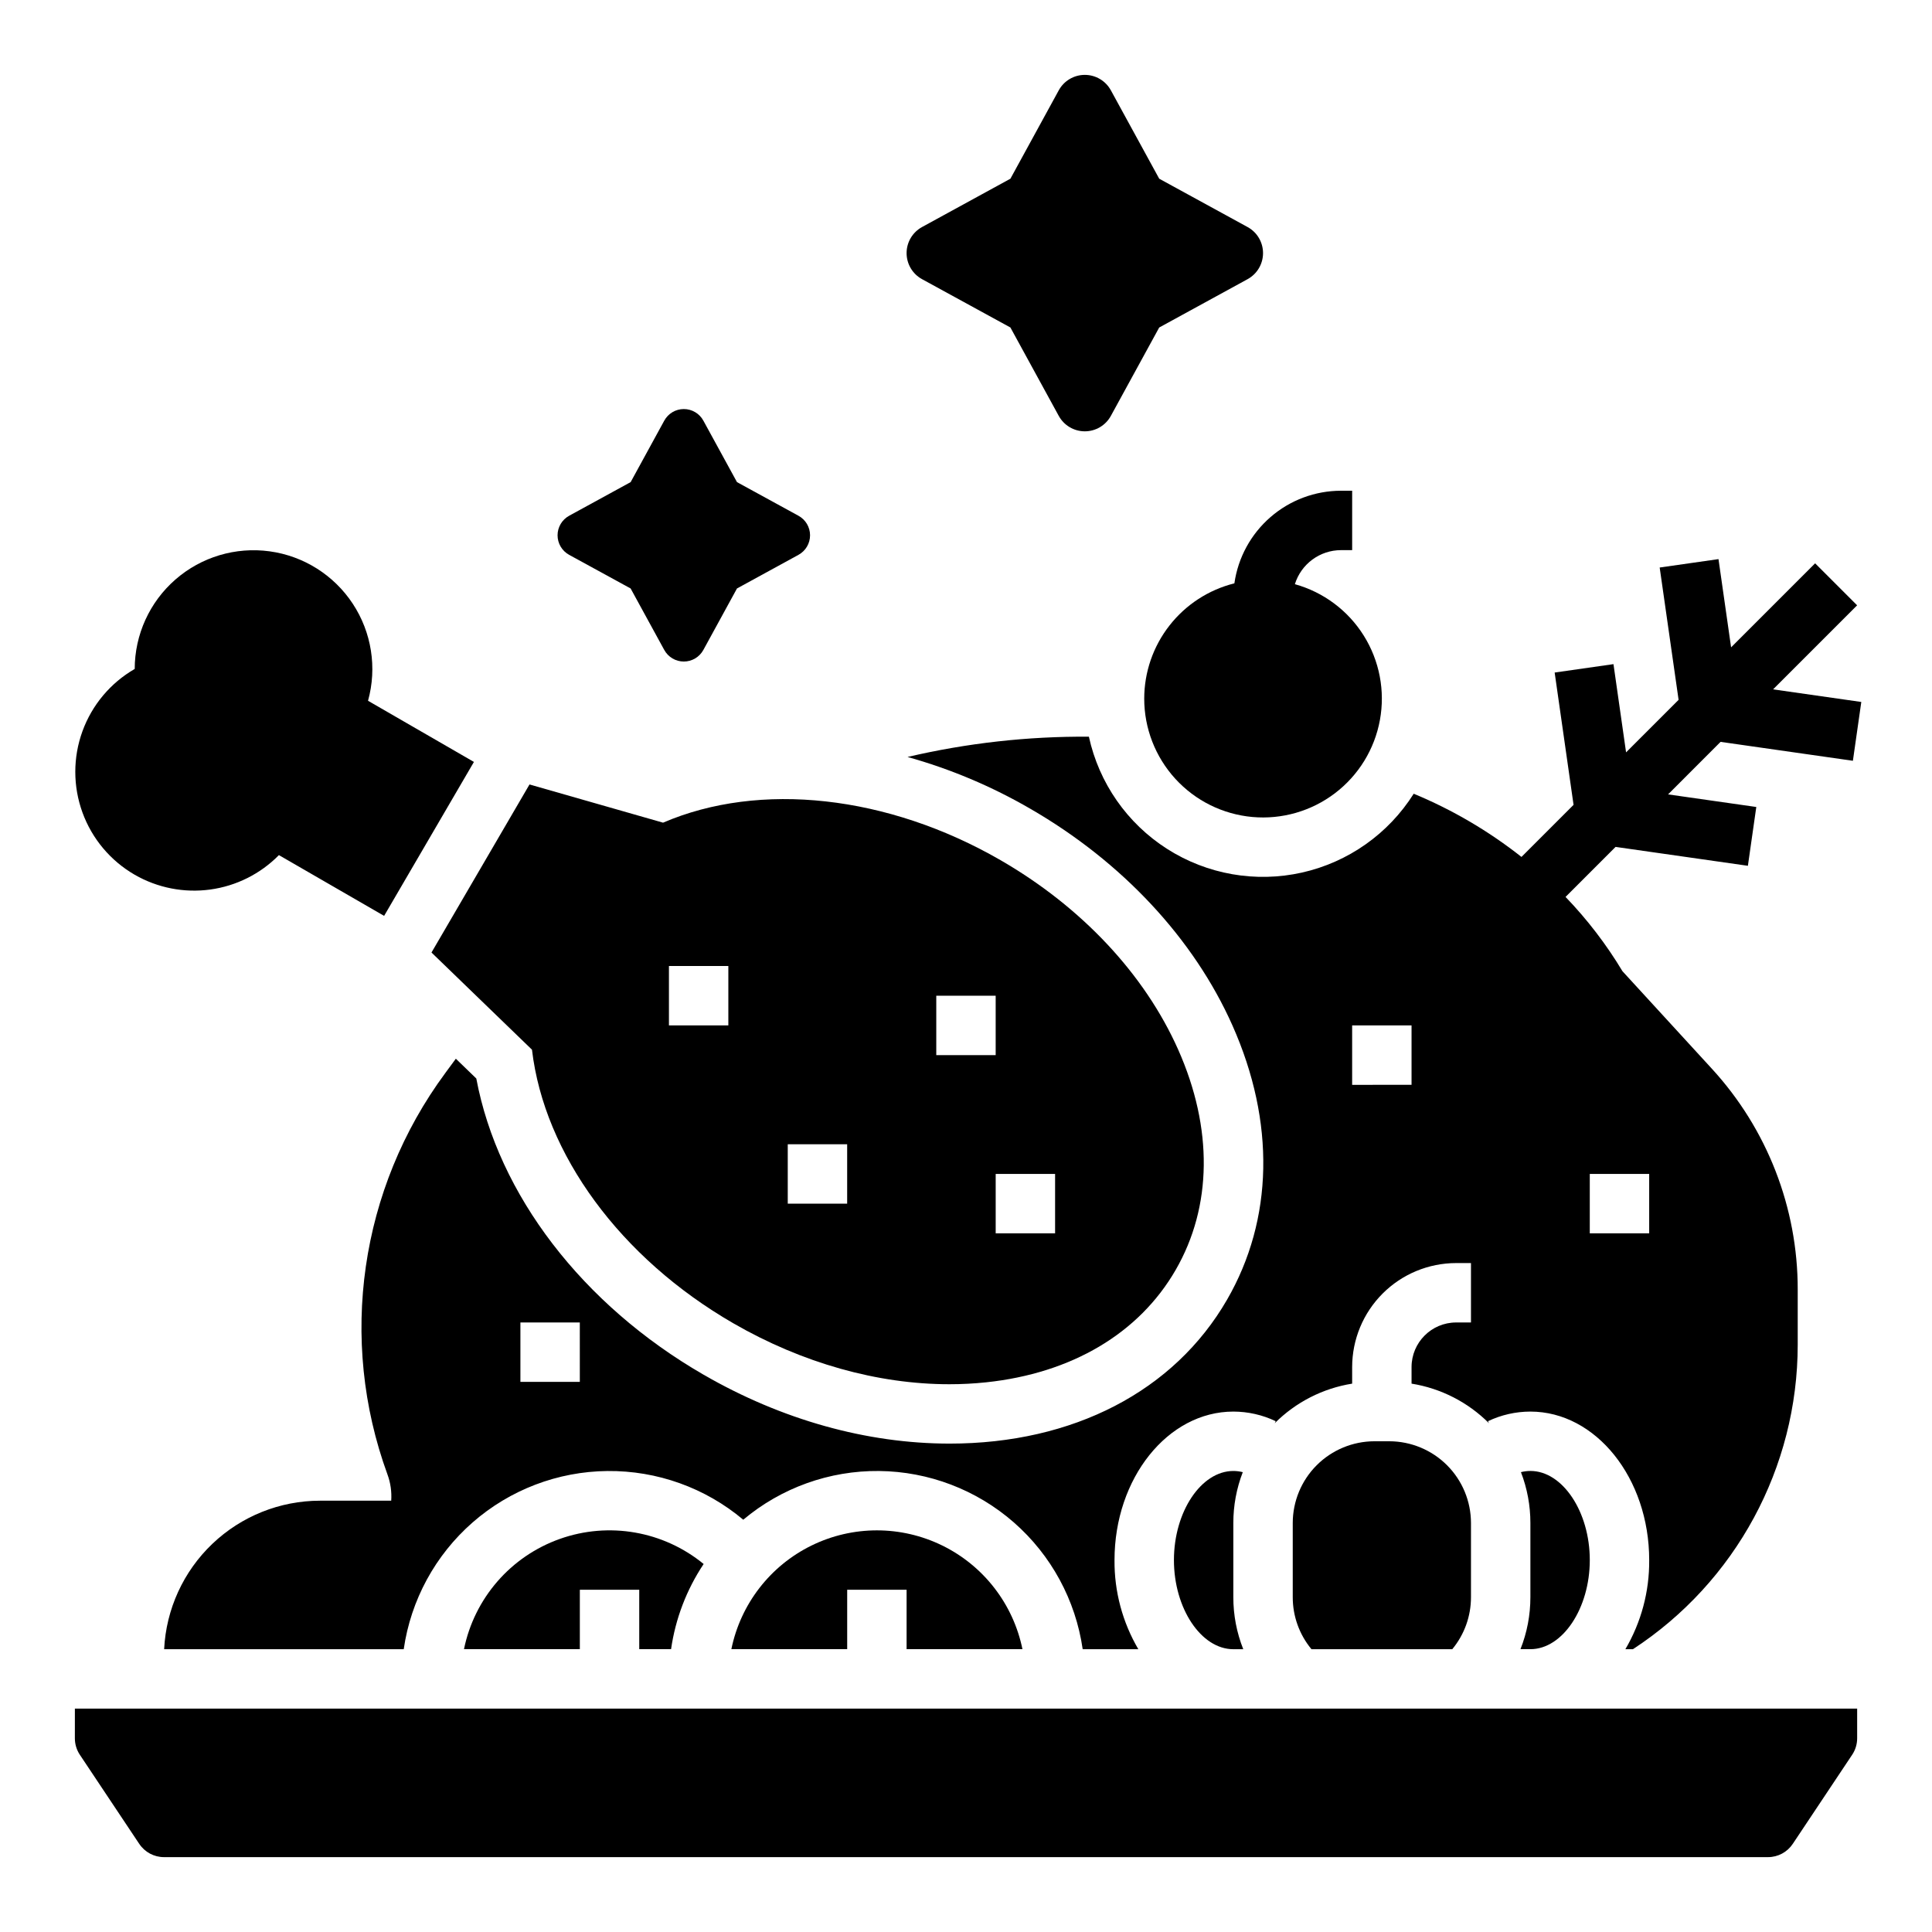
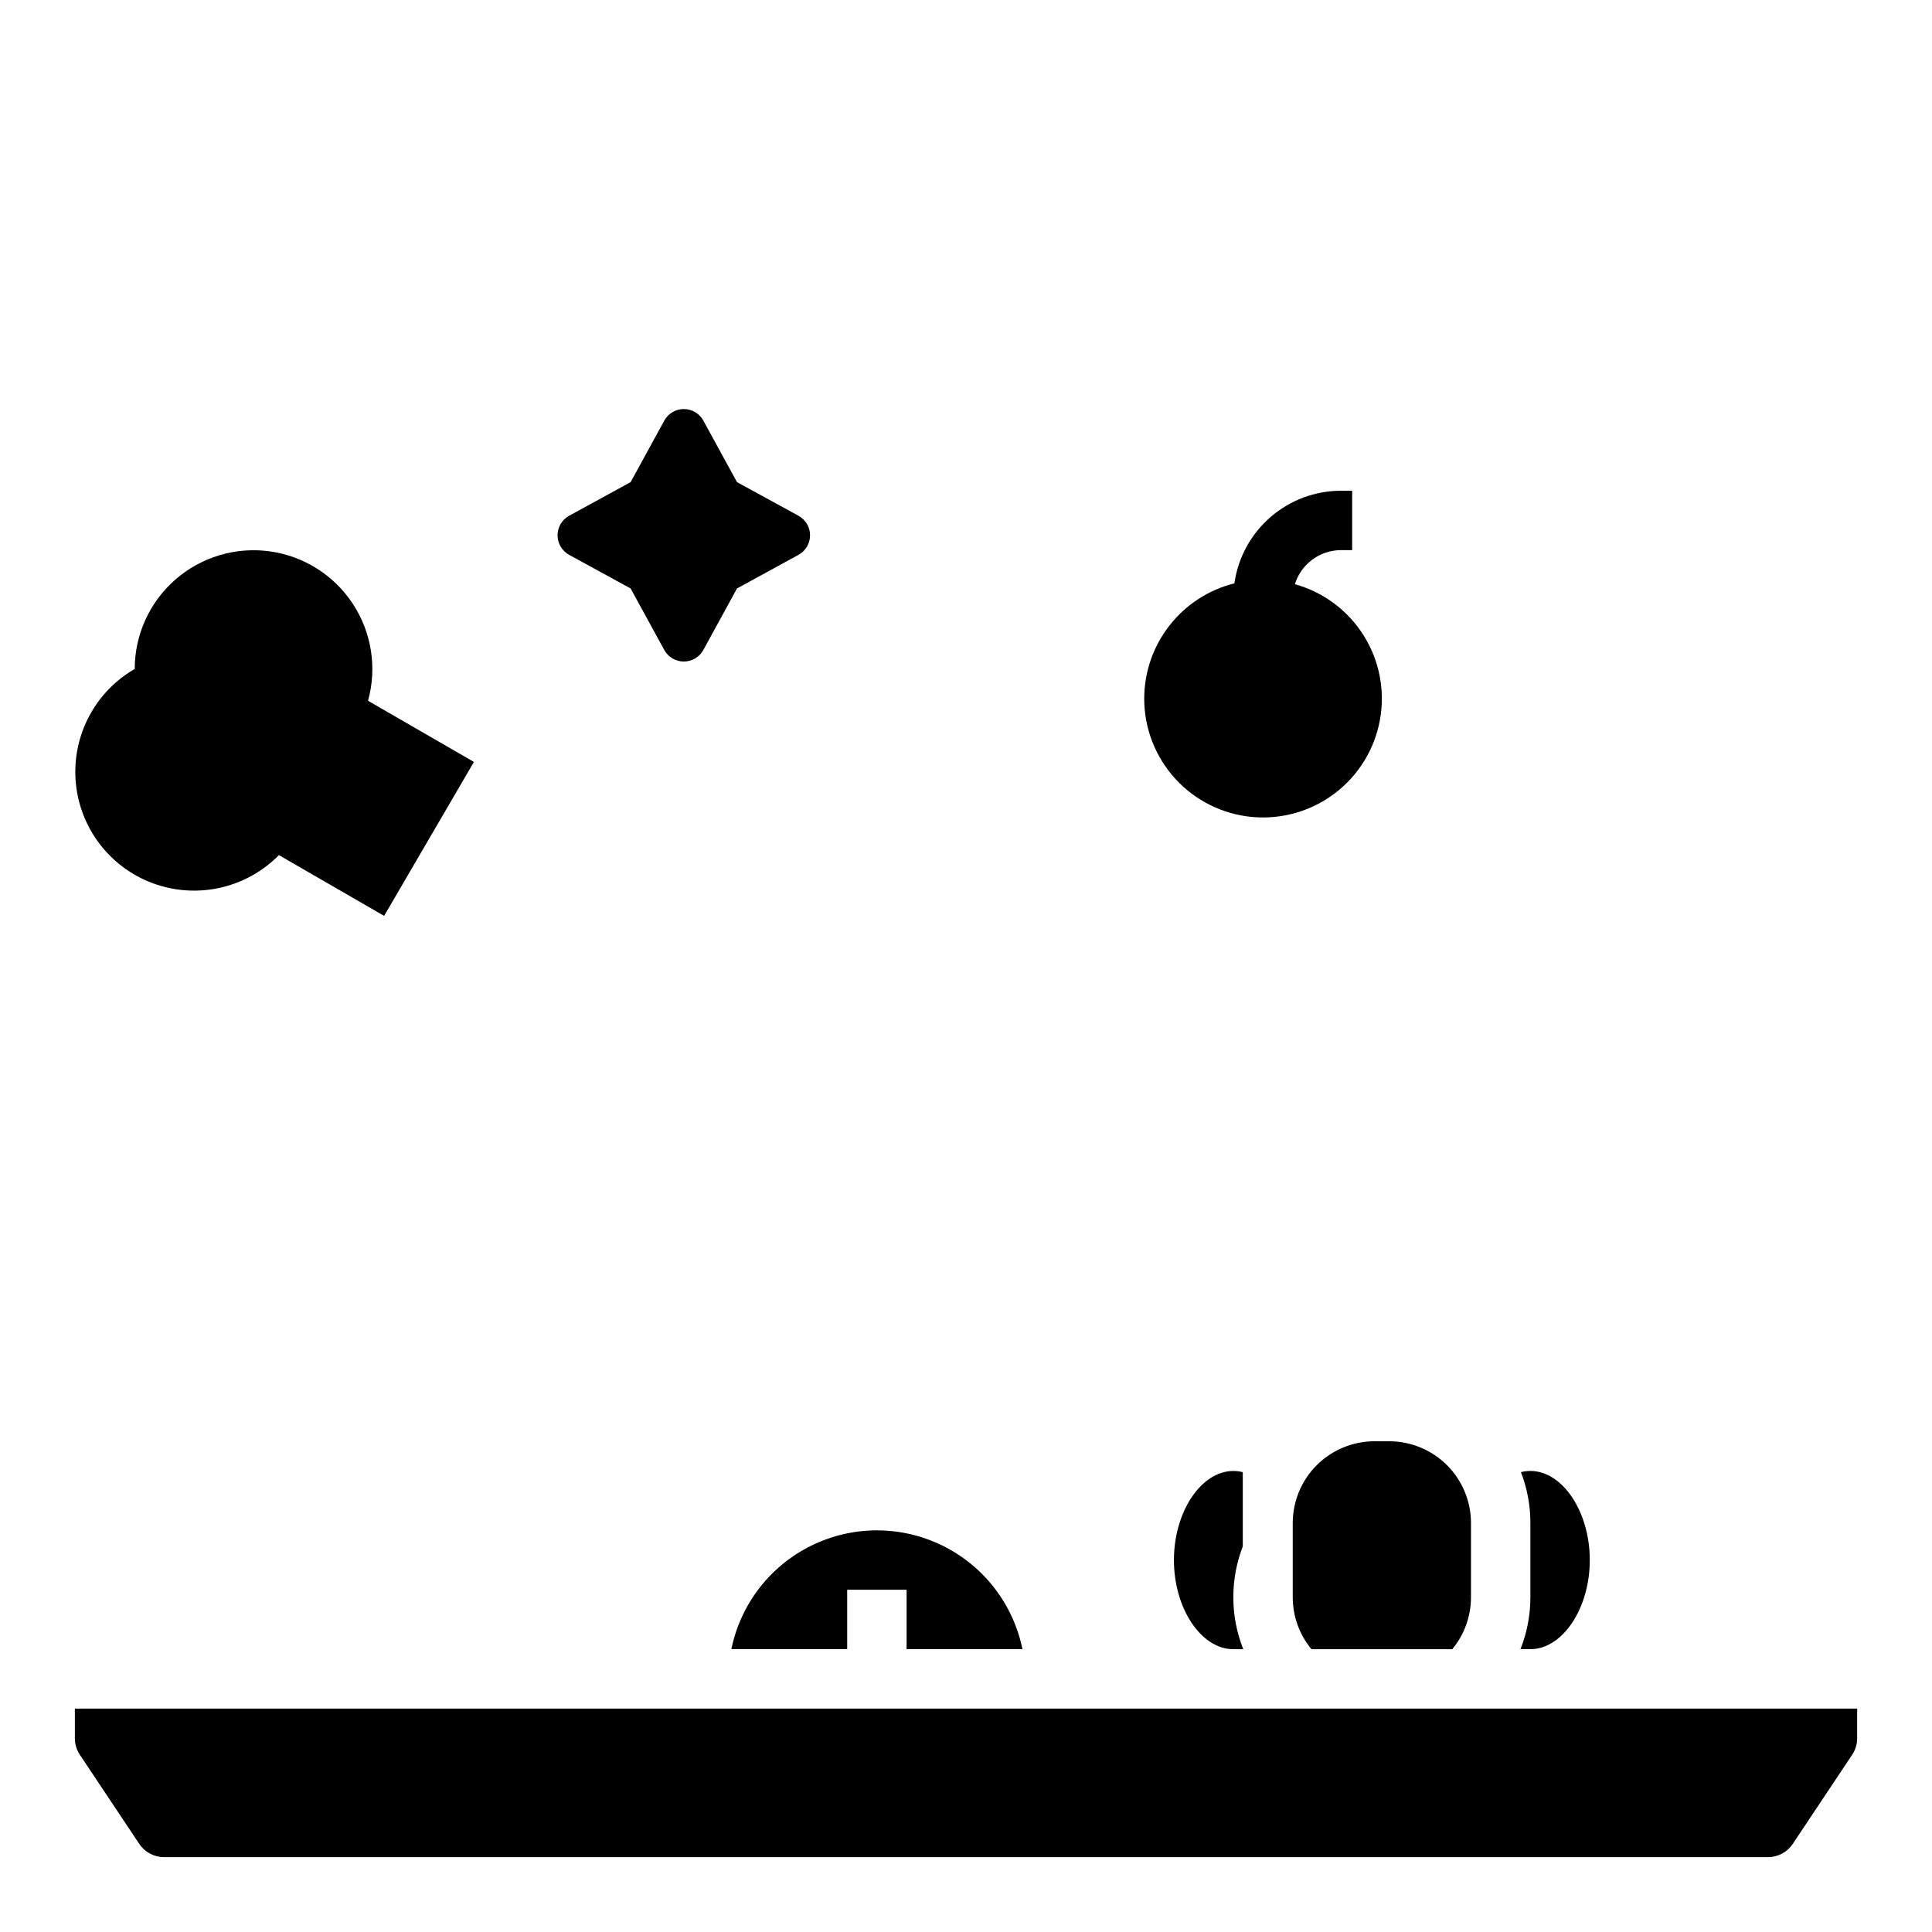
<svg xmlns="http://www.w3.org/2000/svg" fill="#000000" width="800px" height="800px" version="1.1" viewBox="144 144 512 512">
  <g>
    <path d="m447.23 329.15c0 7.859 2.941 15.434 8.242 21.238 5.297 5.801 12.578 9.41 20.402 10.121 7.828 0.707 15.637-1.535 21.895-6.289 6.258-4.754 10.512-11.676 11.922-19.406 1.414-7.731-0.113-15.711-4.281-22.371-4.172-6.664-10.68-11.523-18.254-13.629 1.664-5.359 6.617-9.016 12.227-9.023h2.953v-15.742h-2.953c-6.875 0.008-13.516 2.492-18.703 7-5.191 4.508-8.582 10.734-9.555 17.543-6.816 1.703-12.871 5.637-17.199 11.172-4.332 5.535-6.688 12.359-6.695 19.387z" />
    <path d="m294.83 291.04 16.293 8.91 8.91 16.293h0.004c1.035 1.895 3.019 3.07 5.18 3.07 2.156 0 4.144-1.176 5.18-3.07l8.91-16.293 16.293-8.91c1.895-1.035 3.074-3.023 3.074-5.18 0-2.16-1.18-4.144-3.074-5.18l-16.293-8.914-8.91-16.293c-1.035-1.895-3.023-3.07-5.18-3.07-2.16 0-4.144 1.176-5.18 3.07l-8.91 16.293-16.293 8.91-0.004 0.004c-1.891 1.035-3.07 3.019-3.07 5.18 0 2.156 1.18 4.144 3.07 5.18z" />
-     <path d="m388.35 217.98 23.418 12.809 12.809 23.418 0.004 0.004c1.379 2.523 4.027 4.094 6.906 4.094s5.527-1.57 6.906-4.094l12.809-23.418 23.418-12.809 0.004-0.004c2.523-1.379 4.094-4.027 4.094-6.906 0-2.879-1.57-5.527-4.094-6.906l-23.418-12.809-12.809-23.418-0.004-0.004c-1.379-2.523-4.027-4.094-6.906-4.094s-5.527 1.57-6.906 4.094l-12.809 23.418-23.418 12.809-0.004 0.004c-2.523 1.379-4.094 4.027-4.094 6.906 0 2.879 1.57 5.527 4.094 6.906z" />
-     <path d="m284.98 422.18c3.262 27.688 23.438 55.23 53.344 72.496 18.293 10.562 38.285 16.16 57.262 16.16h-0.004c3.258 0.004 6.516-0.168 9.754-0.508 22.684-2.394 40.516-12.969 50.223-29.777 9.703-16.809 9.938-37.539 0.676-58.379-8.887-19.988-25.602-37.816-47.062-50.207-29.906-17.266-63.848-20.969-89.457-9.949l-35.391-10.125-25.977 44.535zm138.63 32.926v15.742l-15.742 0.004v-15.746zm-31.488-47.23h15.742v15.742h-15.742zm-39.359 39.359h15.742v15.742l-15.742 0.004zm-31.488-47.23h15.742v15.742h-15.742z" />
    <path d="m179.7 375.82c6.051 3.484 13.082 4.859 19.996 3.918 6.918-0.941 13.324-4.148 18.219-9.125l27.879 16.102 23.801-40.797-28.062-16.207c2.426-8.758 0.949-18.141-4.051-25.727-5-7.59-13.035-12.648-22.039-13.879-9.004-1.227-18.102 1.496-24.949 7.469-6.852 5.973-10.785 14.617-10.793 23.703-6.414 3.703-11.316 9.543-13.848 16.5-2.531 6.957-2.531 14.586 0 21.543 2.531 6.957 7.434 12.797 13.848 16.5z" />
-     <path d="m432.57 339.23c-16.18-0.117-32.312 1.688-48.066 5.375 11.383 3.18 22.316 7.789 32.539 13.723 24.32 14.039 43.348 34.441 53.574 57.445 11.367 25.566 10.859 51.363-1.43 72.648-13.996 24.246-40.797 38.148-73.523 38.148h-0.008c-21.969 0-44.516-6.316-65.207-18.262-32.125-18.547-54.457-47.73-60.223-78.492l-5.422-5.246-2.816 3.82 0.004 0.004c-22.621 30.625-28.375 70.551-15.32 106.32 0.824 2.234 1.168 4.613 1.004 6.988h-18.895c-10.617 0.012-20.82 4.106-28.504 11.43-7.684 7.328-12.258 17.328-12.777 27.93h63.492c1.879-13.02 8.355-24.938 18.254-33.602 9.902-8.66 22.578-13.496 35.73-13.625 13.156-0.133 25.926 4.445 35.996 12.906 10.07-8.461 22.836-13.039 35.988-12.91 13.152 0.133 25.824 4.969 35.723 13.629 9.898 8.664 16.367 20.582 18.242 33.602h14.746c-4.199-7.156-6.383-15.316-6.312-23.617 0-21.703 14.125-39.359 31.488-39.359 3.883 0.004 7.719 0.871 11.227 2.543l-0.254 0.539c5.562-5.57 12.742-9.242 20.516-10.488v-4.402c0.008-7.305 2.914-14.305 8.078-19.473 5.164-5.164 12.168-8.07 19.473-8.078h3.938v15.742h-3.938c-6.519 0.008-11.801 5.293-11.809 11.809v4.402c7.773 1.246 14.953 4.918 20.516 10.488l-0.254-0.539c3.508-1.672 7.344-2.539 11.227-2.543 17.363 0 31.488 17.656 31.488 39.359 0.07 8.301-2.113 16.461-6.312 23.617h1.996c27.242-17.805 43.664-48.145 43.676-80.688v-14.645c0.02-21.668-8.102-42.551-22.758-58.512l-23.688-25.836c-4.269-7.109-9.332-13.711-15.082-19.684l13.258-13.258 35.066 5.008 2.227-15.586-23.379-3.34 13.914-13.918 35.066 5.012 2.227-15.586-23.379-3.34 22.273-22.27-11.133-11.133-22.266 22.266-3.34-23.379-15.586 2.227 5.012 35.066-13.918 13.918-3.34-23.379-15.586 2.227 5.008 35.066-13.801 13.801c-8.703-6.867-18.312-12.504-28.559-16.75-6.703 10.633-17.367 18.152-29.633 20.898-12.262 2.742-25.117 0.488-35.711-6.273-10.594-6.758-18.059-17.461-20.738-29.742zm-134.91 170.98h-15.746v-15.746h15.742zm267.65-55.105h15.742v15.742l-15.742 0.004zm-62.977-39.359h15.742v15.742l-15.742 0.004z" />
    <path d="m508.24 525.95c-5.738 0.008-11.242 2.293-15.301 6.348-4.059 4.059-6.34 9.562-6.348 15.301v19.68c-0.004 5.031 1.75 9.906 4.961 13.777h37.312c3.211-3.871 4.965-8.746 4.961-13.777v-19.68c-0.008-5.738-2.289-11.242-6.348-15.301-4.059-4.055-9.562-6.34-15.301-6.348z" />
    <path d="m546.94 581.05h2.629c8.535 0 15.742-10.816 15.742-23.617s-7.211-23.617-15.742-23.617v0.004c-0.844 0-1.688 0.105-2.504 0.316 1.66 4.293 2.508 8.855 2.504 13.457v19.68c0.004 4.719-0.887 9.395-2.629 13.777z" />
-     <path d="m473.35 534.14c-0.816-0.211-1.66-0.316-2.504-0.316-8.535 0-15.742 10.816-15.742 23.617 0 12.801 7.211 23.617 15.742 23.617h2.629v-0.004c-1.742-4.383-2.637-9.059-2.629-13.777v-19.68c-0.004-4.602 0.844-9.164 2.504-13.457z" />
+     <path d="m473.35 534.14c-0.816-0.211-1.66-0.316-2.504-0.316-8.535 0-15.742 10.816-15.742 23.617 0 12.801 7.211 23.617 15.742 23.617h2.629v-0.004c-1.742-4.383-2.637-9.059-2.629-13.777c-0.004-4.602 0.844-9.164 2.504-13.457z" />
    <path d="m414.96 581.05c-2.441-11.945-10.277-22.086-21.219-27.457-10.945-5.375-23.758-5.375-34.703 0-10.941 5.371-18.777 15.512-21.219 27.457h30.695v-15.742h15.742v15.742z" />
-     <path d="m321.84 581.05c1.16-8.074 4.109-15.785 8.633-22.574-10.668-8.742-25.133-11.262-38.129-6.641-12.996 4.617-22.625 15.703-25.383 29.215h30.703v-15.742h15.742v15.742z" />
    <path d="m163.84 604.67c0 1.555 0.461 3.074 1.324 4.367l15.742 23.617 0.004-0.004c1.457 2.191 3.914 3.508 6.547 3.508h425.09c2.633 0 5.09-1.316 6.551-3.508l15.742-23.617v0.004c0.863-1.293 1.324-2.812 1.324-4.367v-7.871h-472.32z" />
  </g>
</svg>